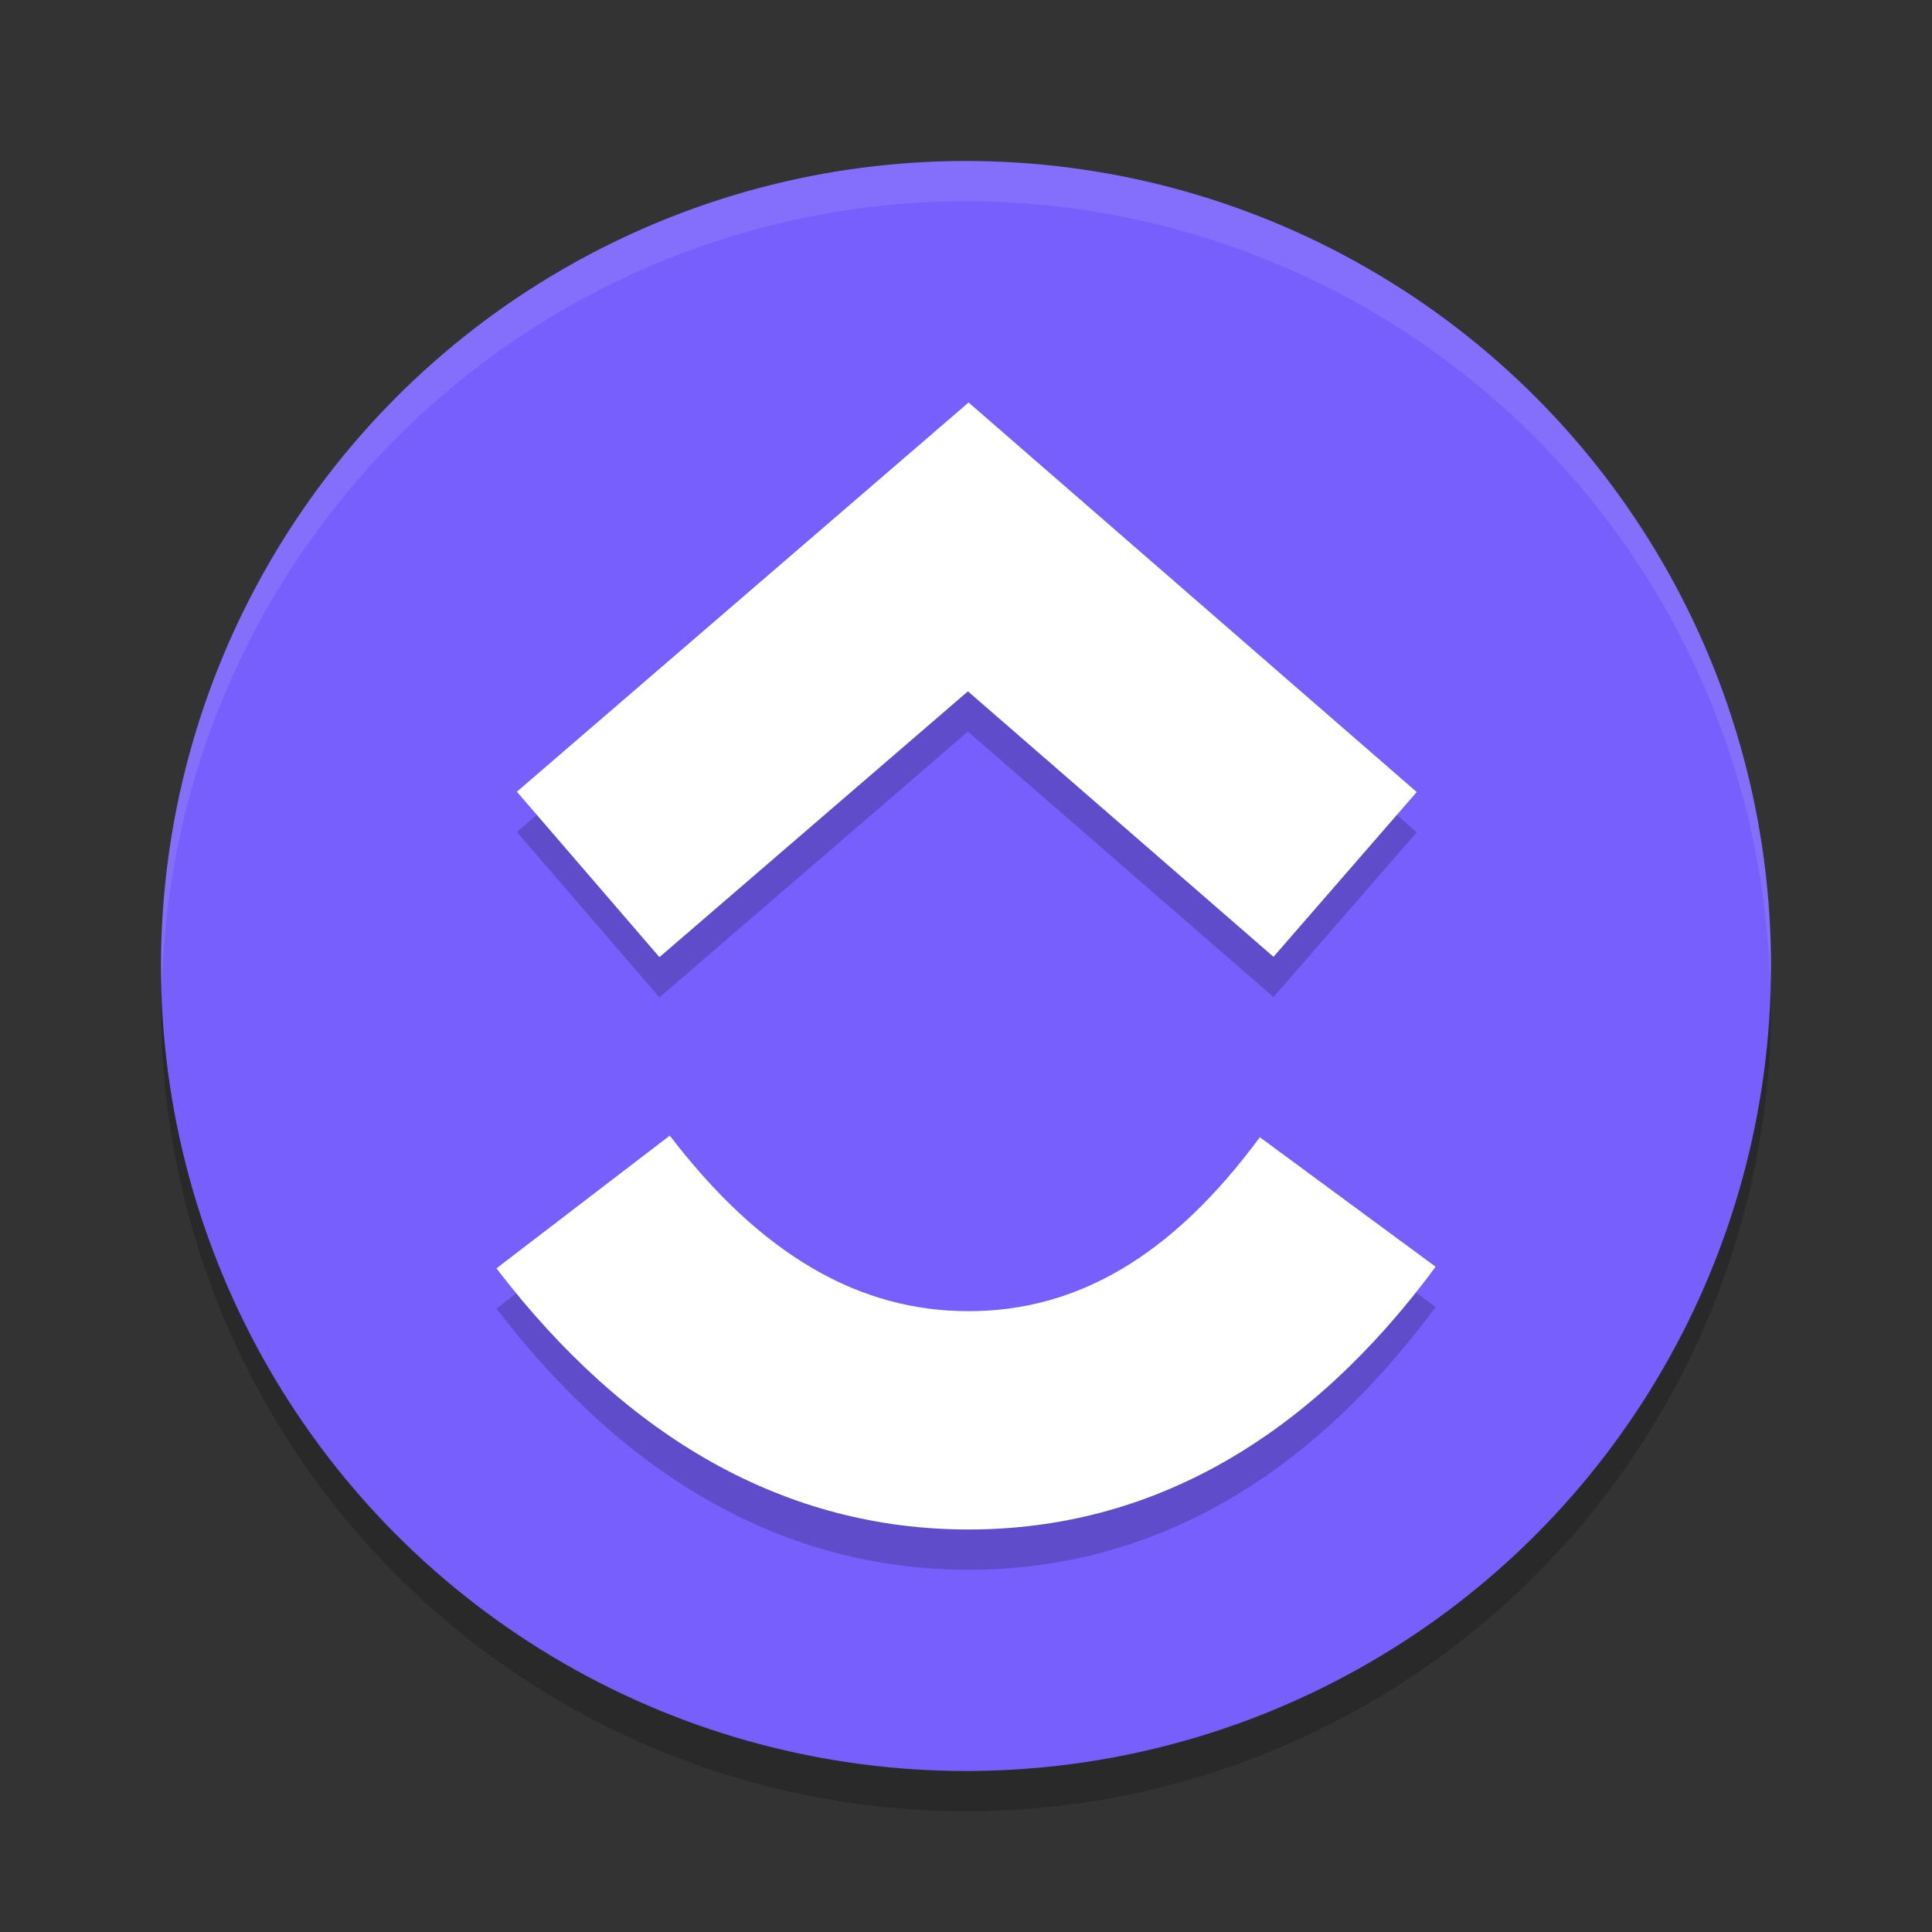
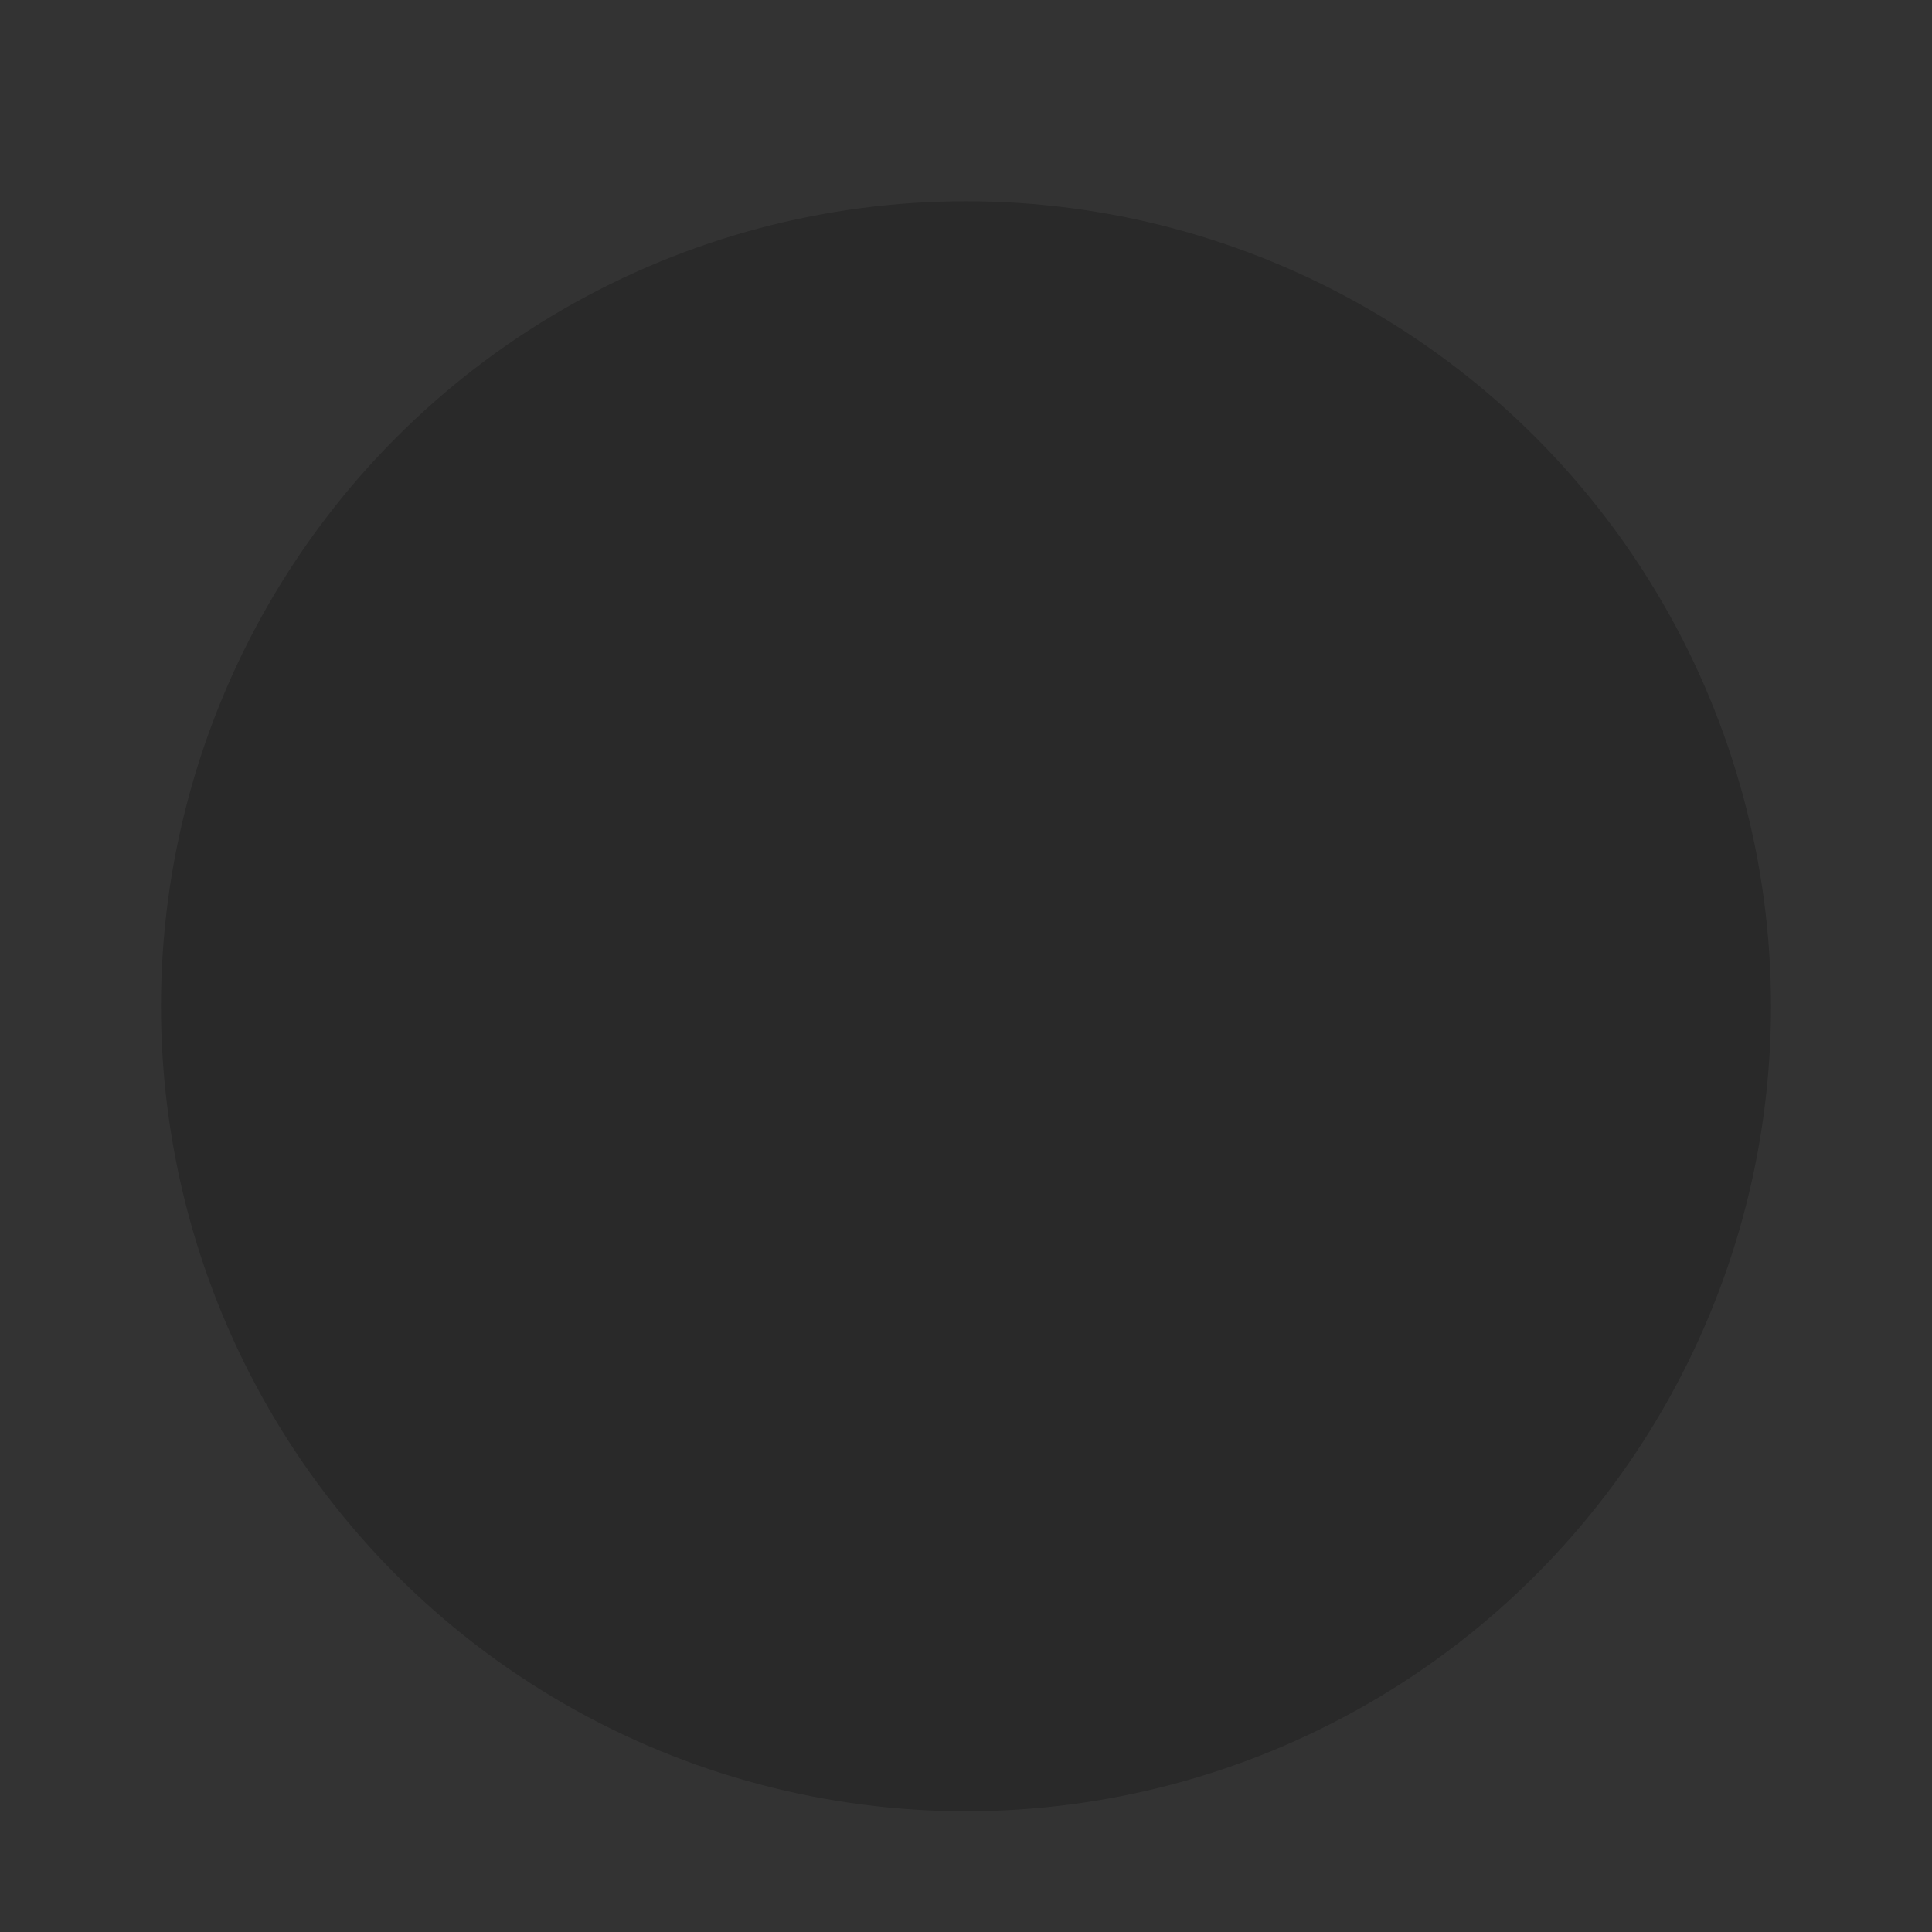
<svg xmlns="http://www.w3.org/2000/svg" width="24" height="24" version="1.1">
  <rect width="100%" height="100%" fill="#333333" stroke="none" />
  <circle style="opacity:0.2" cx="12" cy="12.5" r="10" />
-   <circle style="fill:#765ffc" cx="12" cy="12" r="10" />
-   <path style="opacity:0.1;fill:#ffffff" d="M 12,2 A 10,10 0 0 0 2,12 10,10 0 0 0 2.011,12.291 10,10 0 0 1 12,2.5 10,10 0 0 1 21.989,12.209 10,10 0 0 0 22,12 10,10 0 0 0 12,2 Z" />
-   <path style="opacity:0.2" d="M 6.167,16.256 8.32,14.607 c 1.144,1.493 2.359,2.181 3.712,2.181 1.345,0 2.526,-0.68 3.618,-2.161 l 2.184,1.609 C 16.257,18.372 14.299,19.5 12.031,19.5 9.771,19.5 7.793,18.379 6.167,16.256 Z M 12.024,9.088 8.192,12.39 6.421,10.335 12.032,5.5 l 5.567,4.839 -1.779,2.047 z" />
-   <path style="fill:#ffffff" d="M 6.167,15.756 8.32,14.107 c 1.144,1.493 2.359,2.181 3.712,2.181 1.345,0 2.526,-0.68 3.618,-2.161 l 2.184,1.609 C 16.257,17.872 14.299,19 12.031,19 9.771,19 7.793,17.879 6.167,15.756 Z M 12.024,8.588 8.192,11.89 6.421,9.835 12.032,5 17.599,9.839 15.82,11.886 Z" />
</svg>